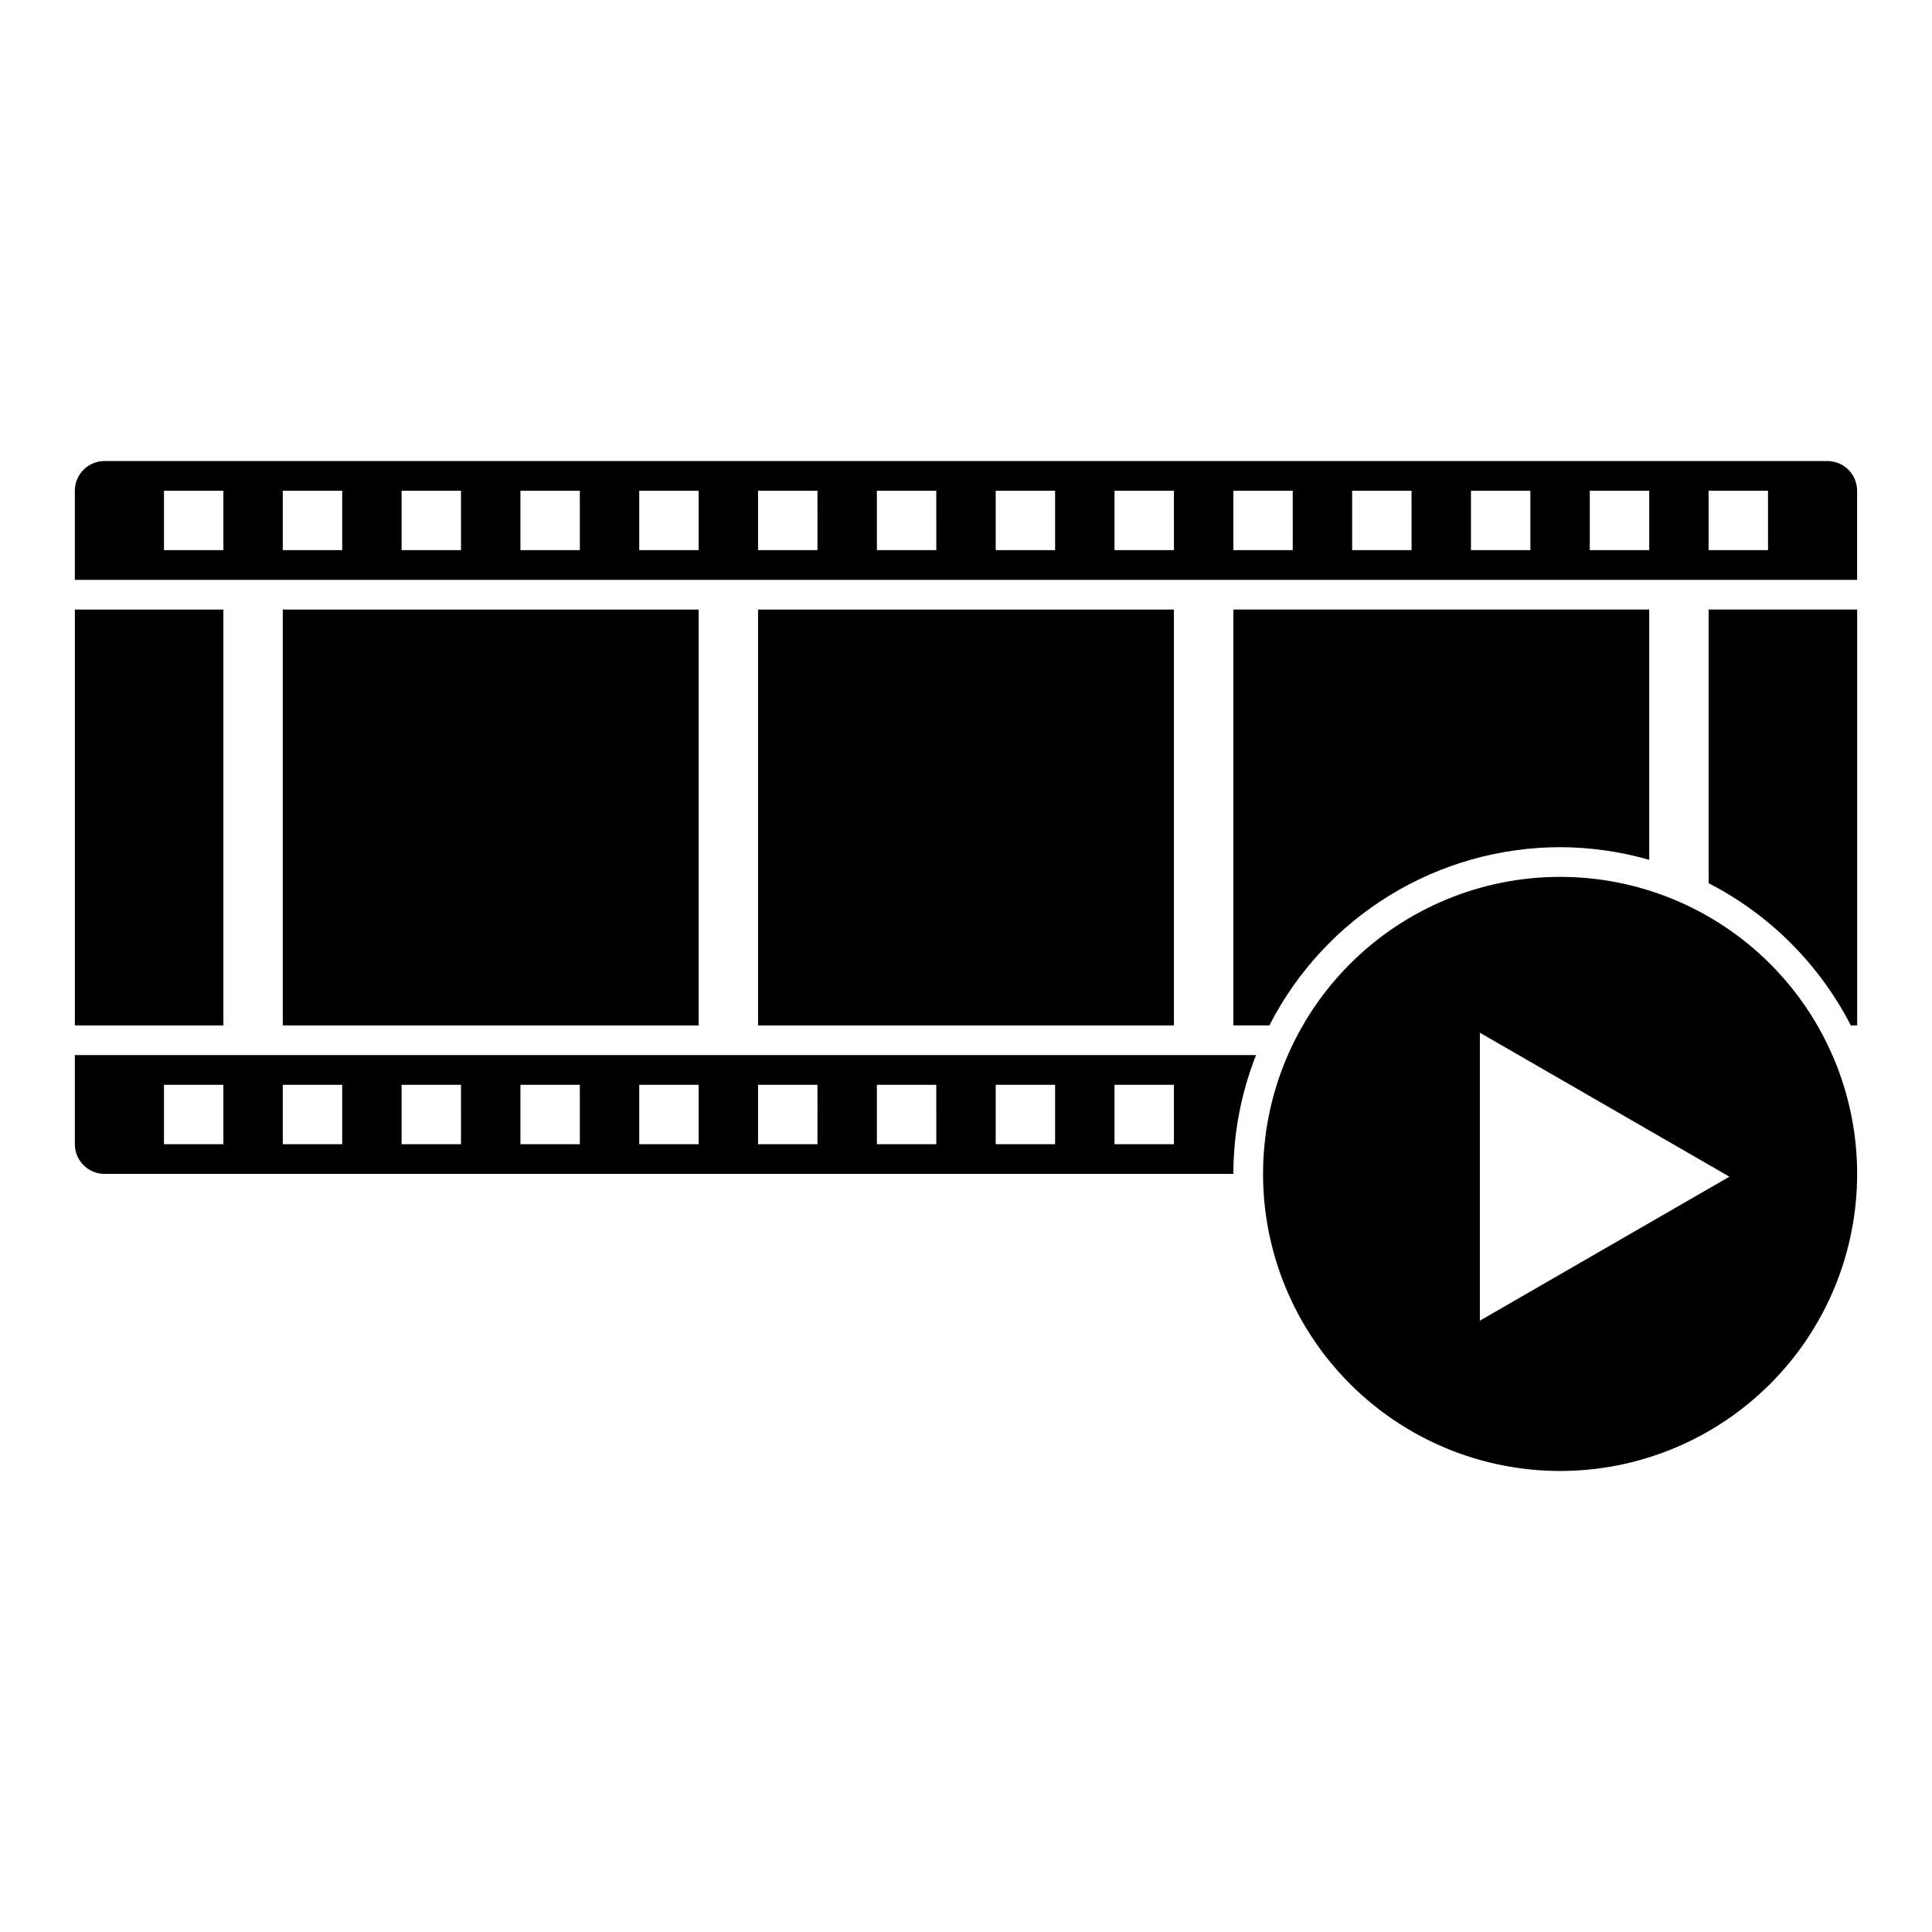
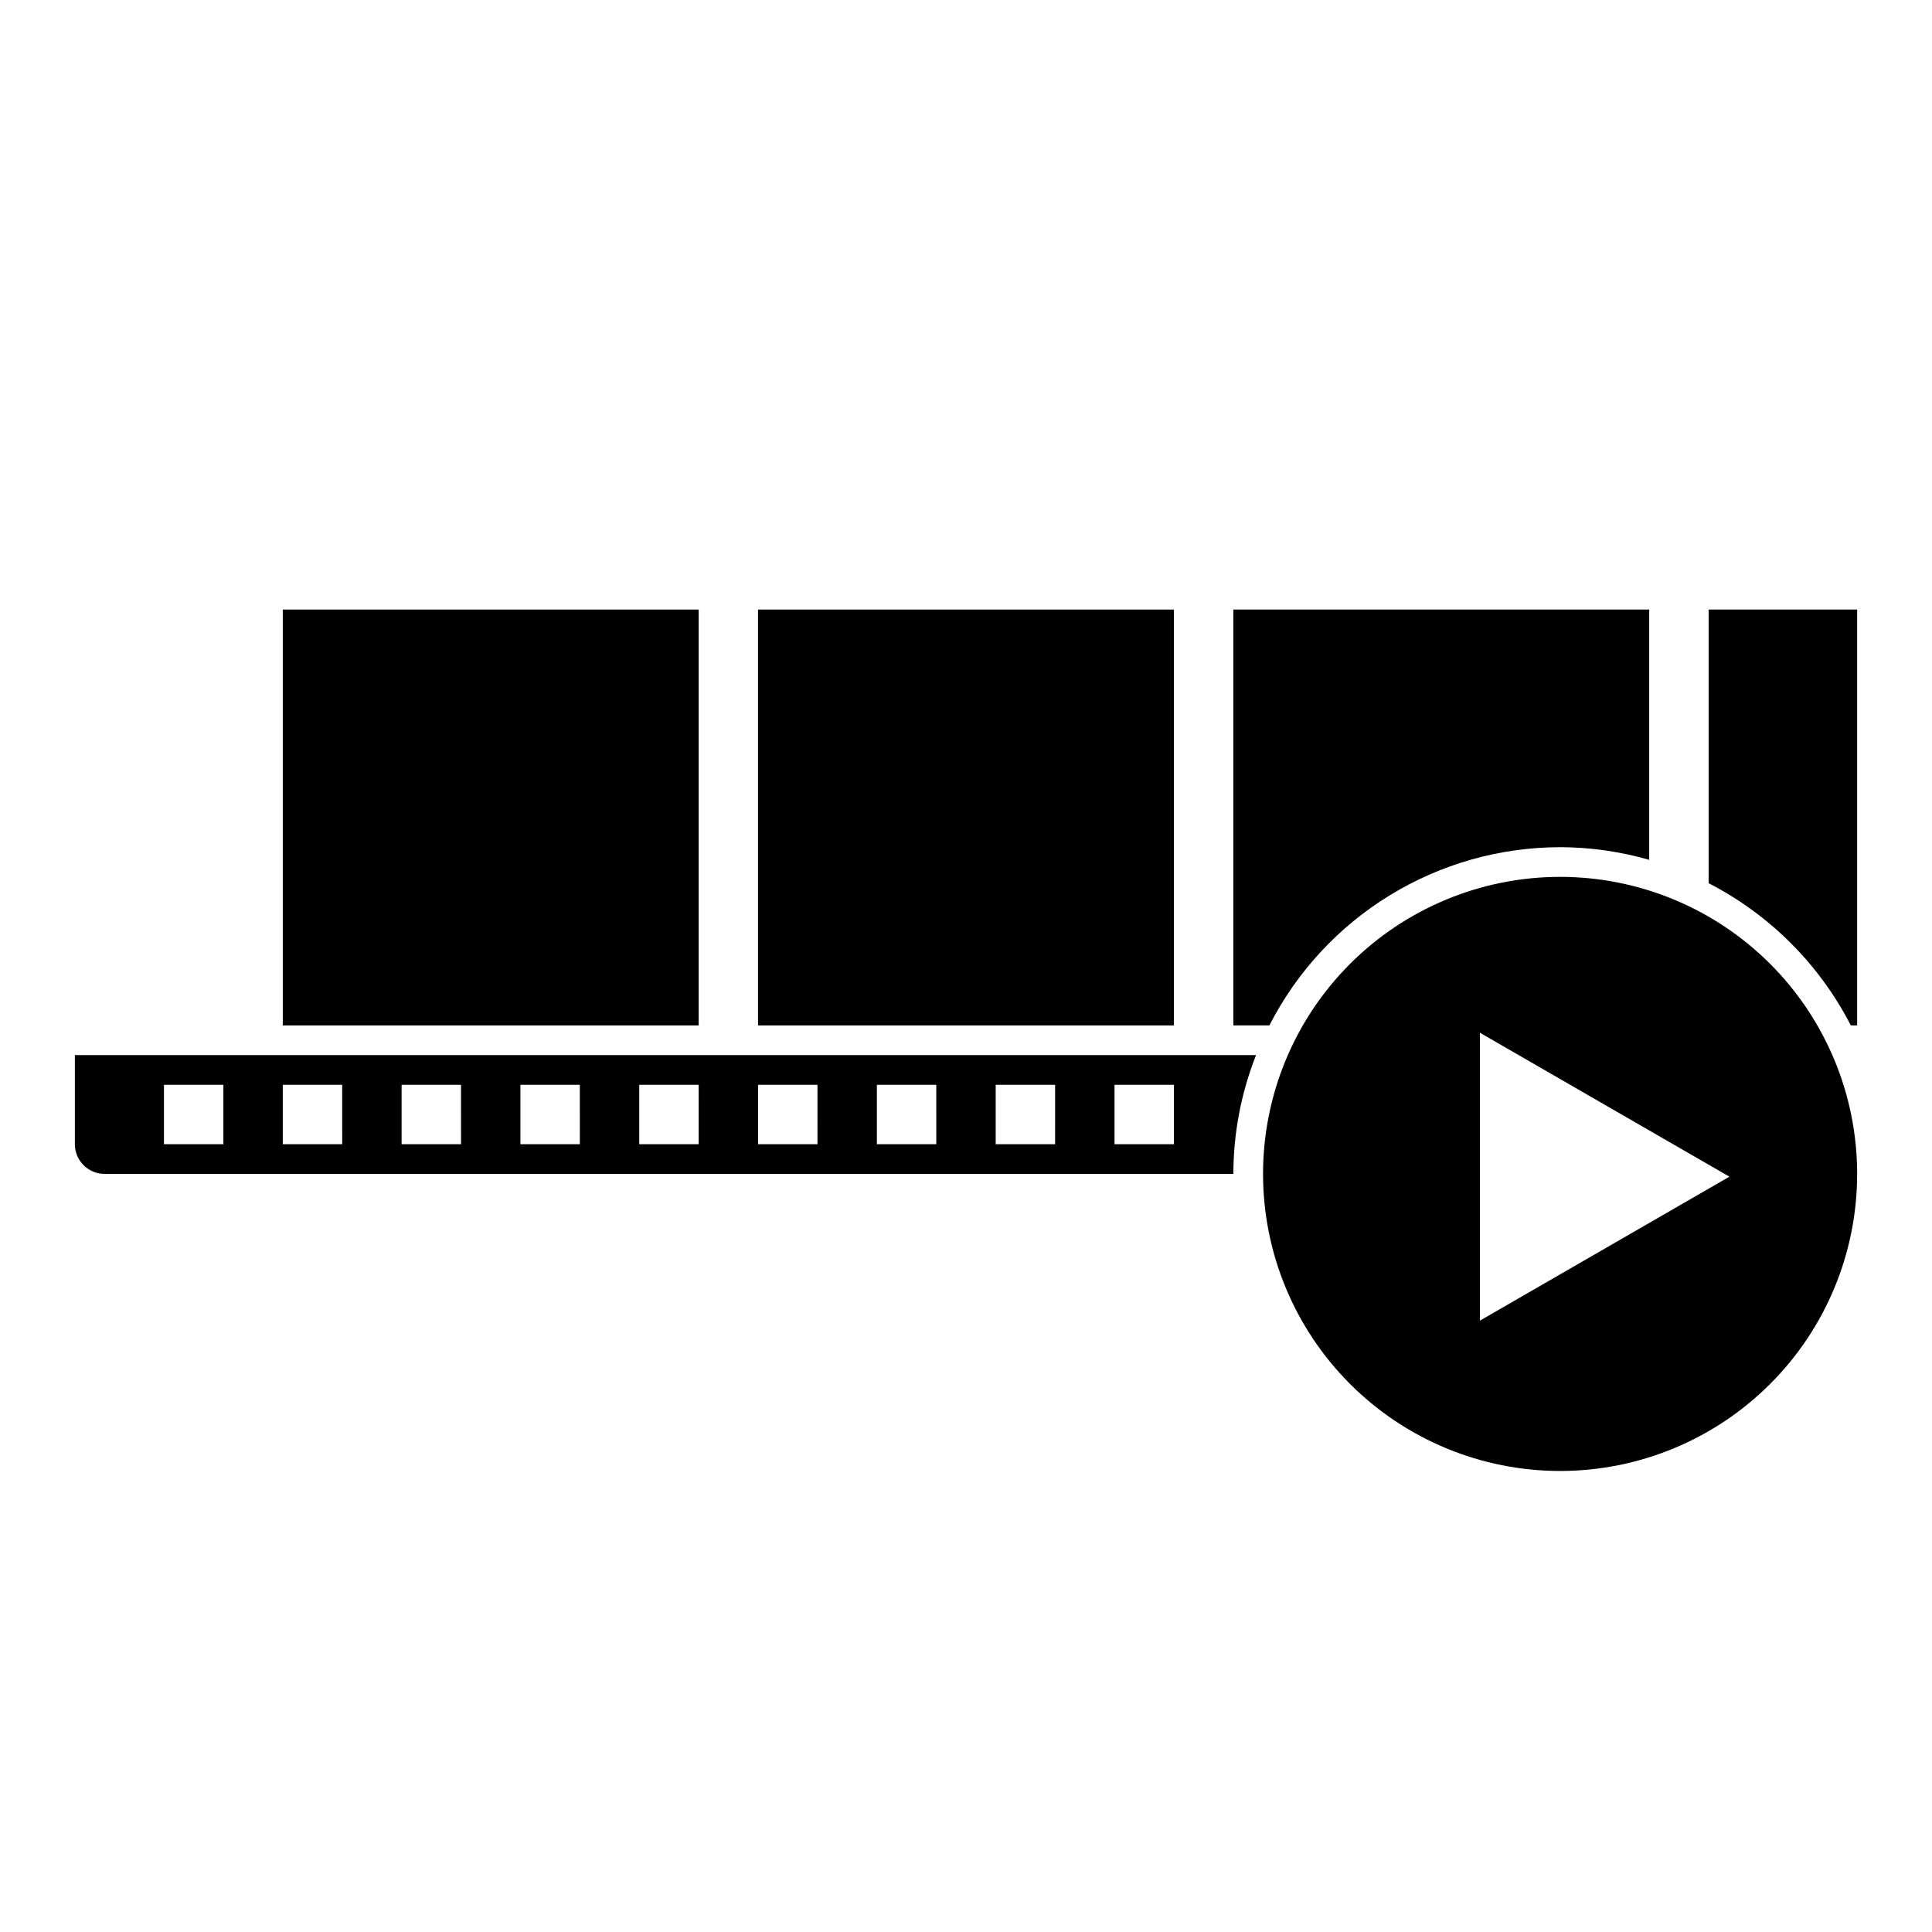
<svg xmlns="http://www.w3.org/2000/svg" fill="#000000" width="800px" height="800px" version="1.1" viewBox="144 144 512 512">
  <g>
    <path d="m557.44 376.38c-20.875 0-40.898 8.293-55.664 23.055-14.762 14.766-23.055 34.789-23.055 55.664 0 20.879 8.293 40.902 23.055 55.664 14.766 14.762 34.789 23.059 55.664 23.059 20.879 0 40.902-8.297 55.664-23.059 14.766-14.762 23.059-34.785 23.059-55.664 0-20.875-8.293-40.898-23.059-55.664-14.762-14.762-34.785-23.055-55.664-23.055zm-21.254 117.61v-76.305l66.125 38.148z" />
    <path d="m329.15 305.54v110.21h-110.21v-110.21z" />
    <path d="m455.1 305.54v110.21h-110.21v-110.21z" />
-     <path d="m628.29 266.18h-456.58c-4.348 0-7.875 3.523-7.875 7.871v23.617h472.32v-23.617c0-2.09-0.832-4.09-2.305-5.566-1.477-1.477-3.481-2.305-5.566-2.305zm-425.09 23.613h-15.746v-15.742h15.746zm31.488 0h-15.746v-15.742h15.742zm31.488 0h-15.746v-15.742h15.742zm31.488 0h-15.746v-15.742h15.742zm31.488 0h-15.746v-15.742h15.742zm31.488 0h-15.746v-15.742h15.742zm31.488 0h-15.746v-15.742h15.742zm31.488 0h-15.746v-15.742h15.742zm31.488 0h-15.746v-15.742h15.742zm31.488 0h-15.746v-15.742h15.742zm31.488 0h-15.746v-15.742h15.742zm31.488 0h-15.746v-15.742h15.742zm31.488 0h-15.746v-15.742h15.742zm31.488 0h-15.746v-15.742h15.742z" />
-     <path d="m203.2 305.54v110.21h-39.359v-110.21z" />
    <path d="m557.44 368.51c7.992 0.02 15.938 1.148 23.617 3.352v-66.328h-110.21v110.21h9.555c7.25-14.203 18.277-26.129 31.871-34.461 13.59-8.336 29.223-12.754 45.164-12.77z" />
    <path d="m634.48 415.74h1.684v-110.21h-39.359v72.531c16.184 8.316 29.359 21.488 37.676 37.676z" />
    <path d="m462.98 423.61h-299.14v23.617c0 2.09 0.832 4.09 2.309 5.566 1.477 1.477 3.477 2.305 5.566 2.305h299.14c0.012-10.777 2.055-21.461 6.012-31.488zm-259.78 23.617h-15.746v-15.742h15.746zm31.488 0h-15.746v-15.742h15.742zm31.488 0h-15.746v-15.742h15.742zm31.488 0h-15.746v-15.742h15.742zm31.488 0h-15.746v-15.742h15.742zm31.488 0h-15.746v-15.742h15.742zm31.488 0h-15.746v-15.742h15.742zm31.488 0h-15.746v-15.742h15.742zm31.488 0h-15.746v-15.742h15.742z" />
  </g>
</svg>